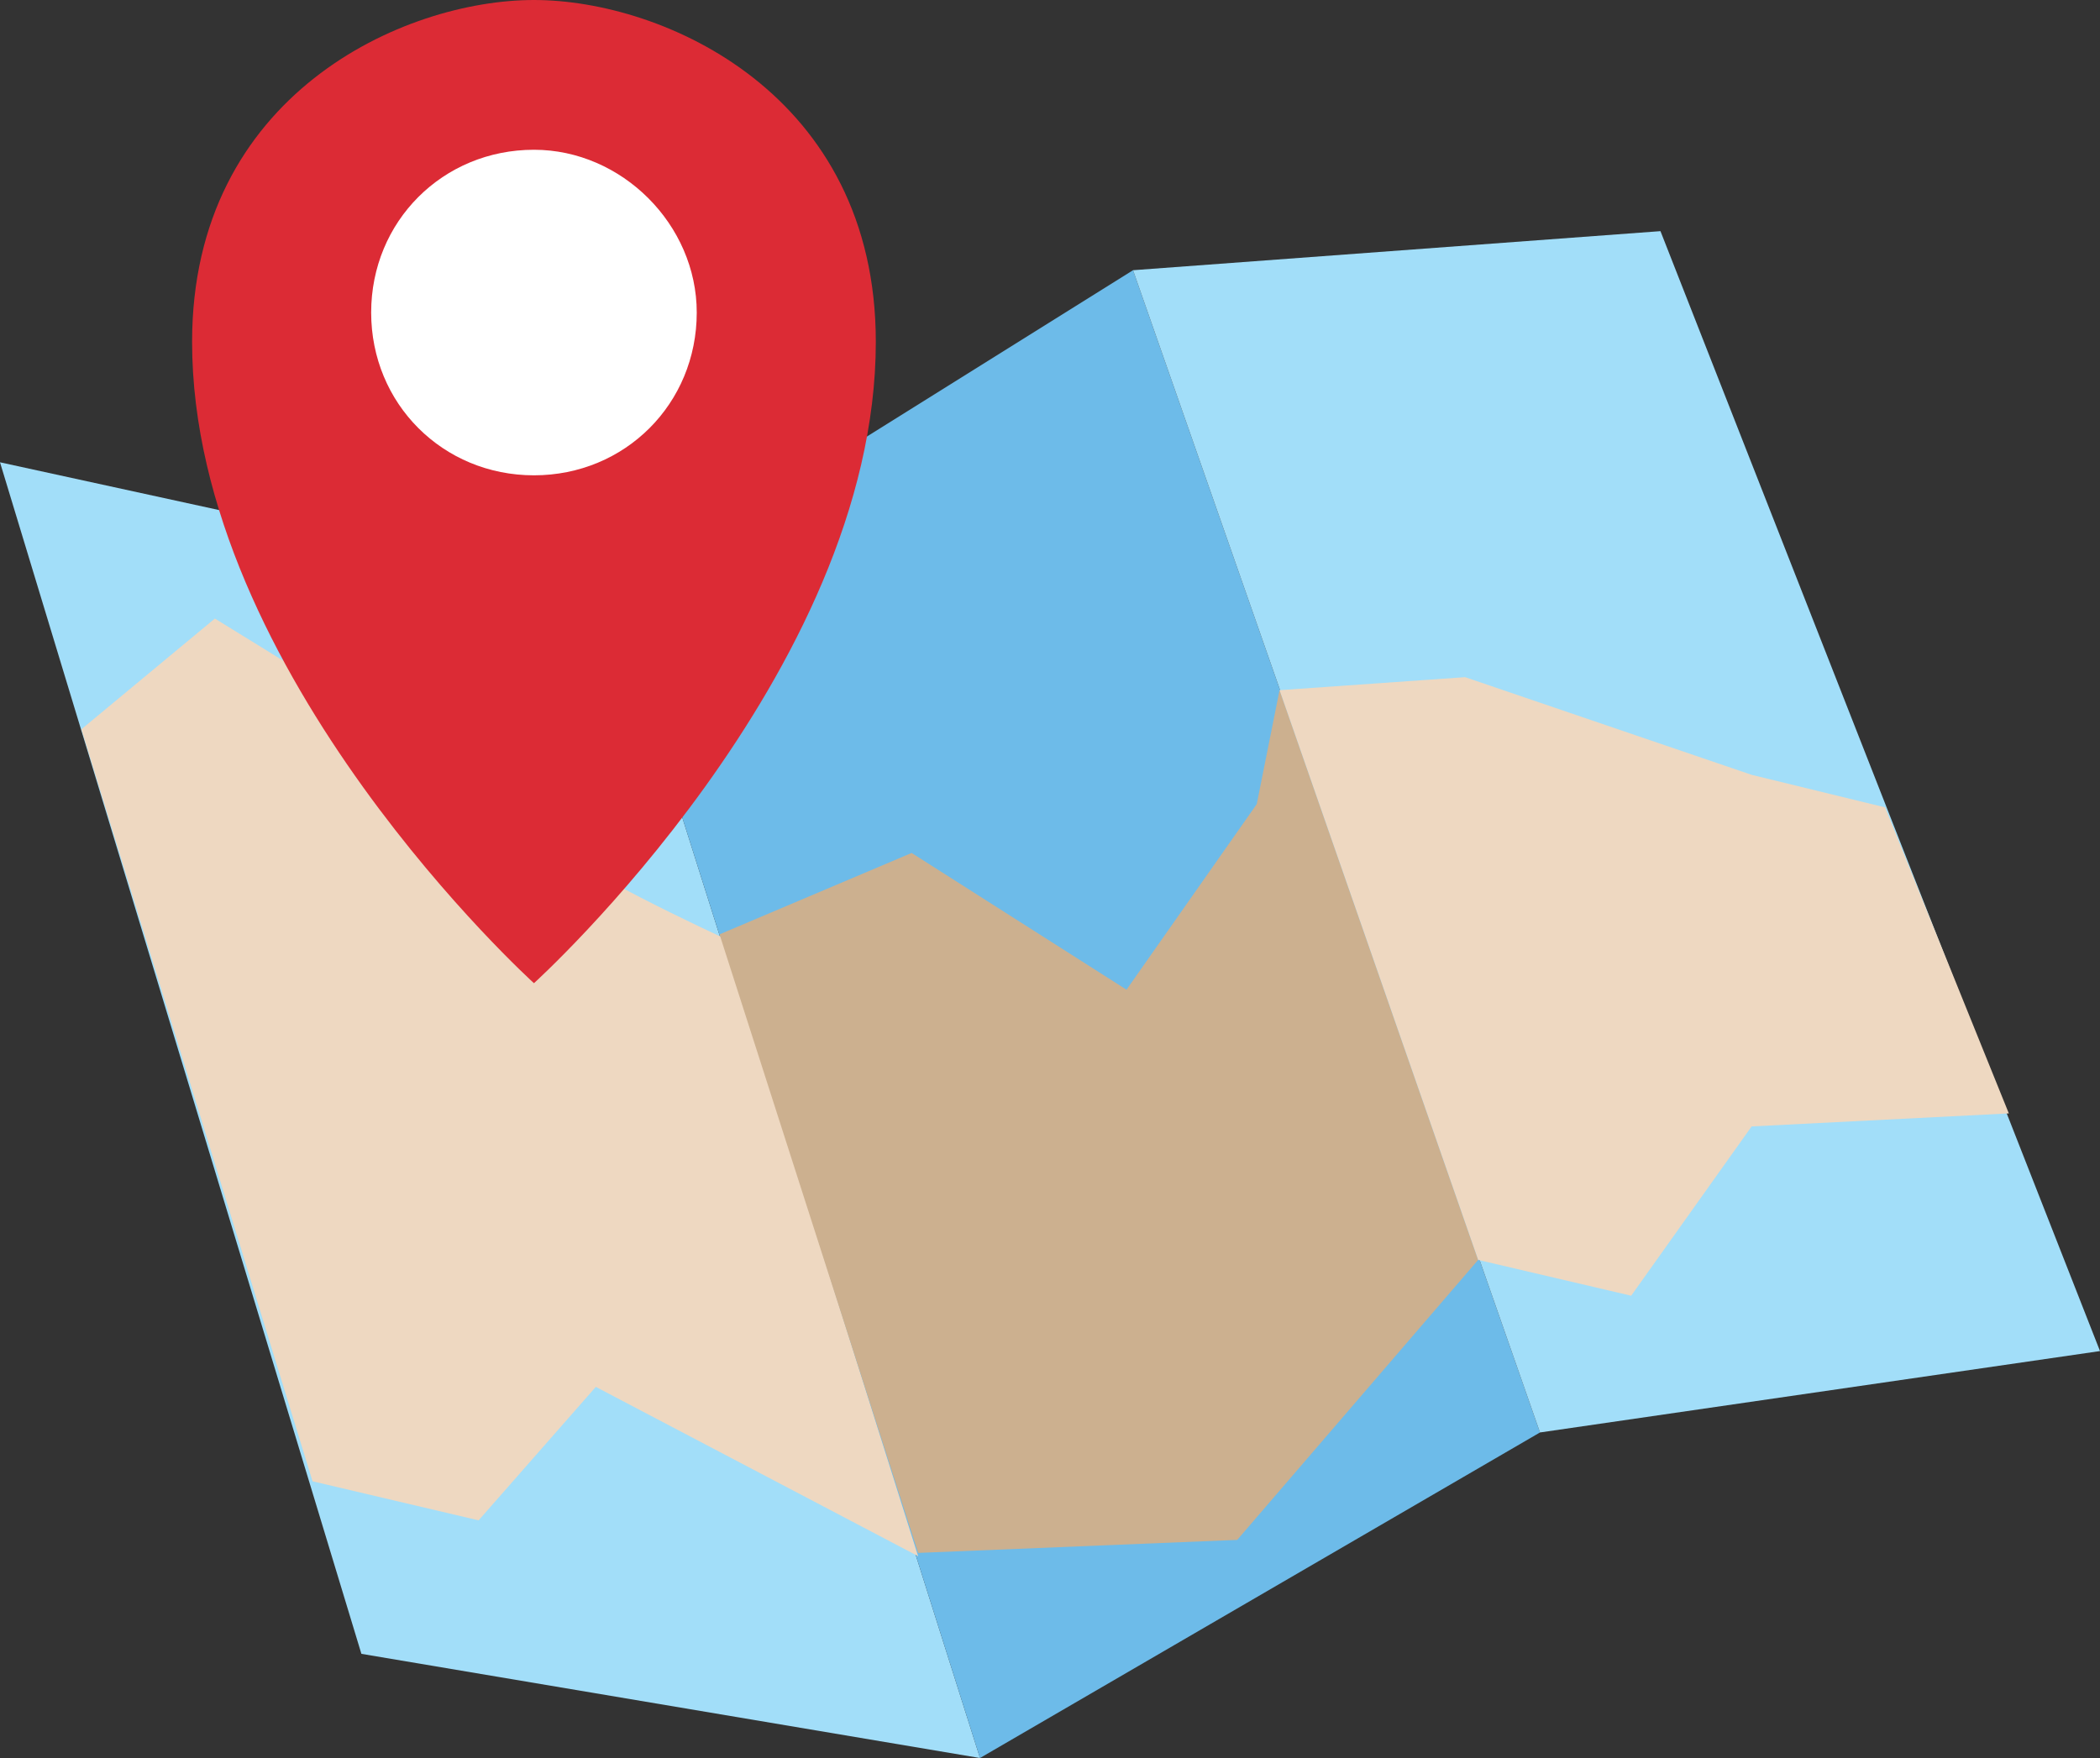
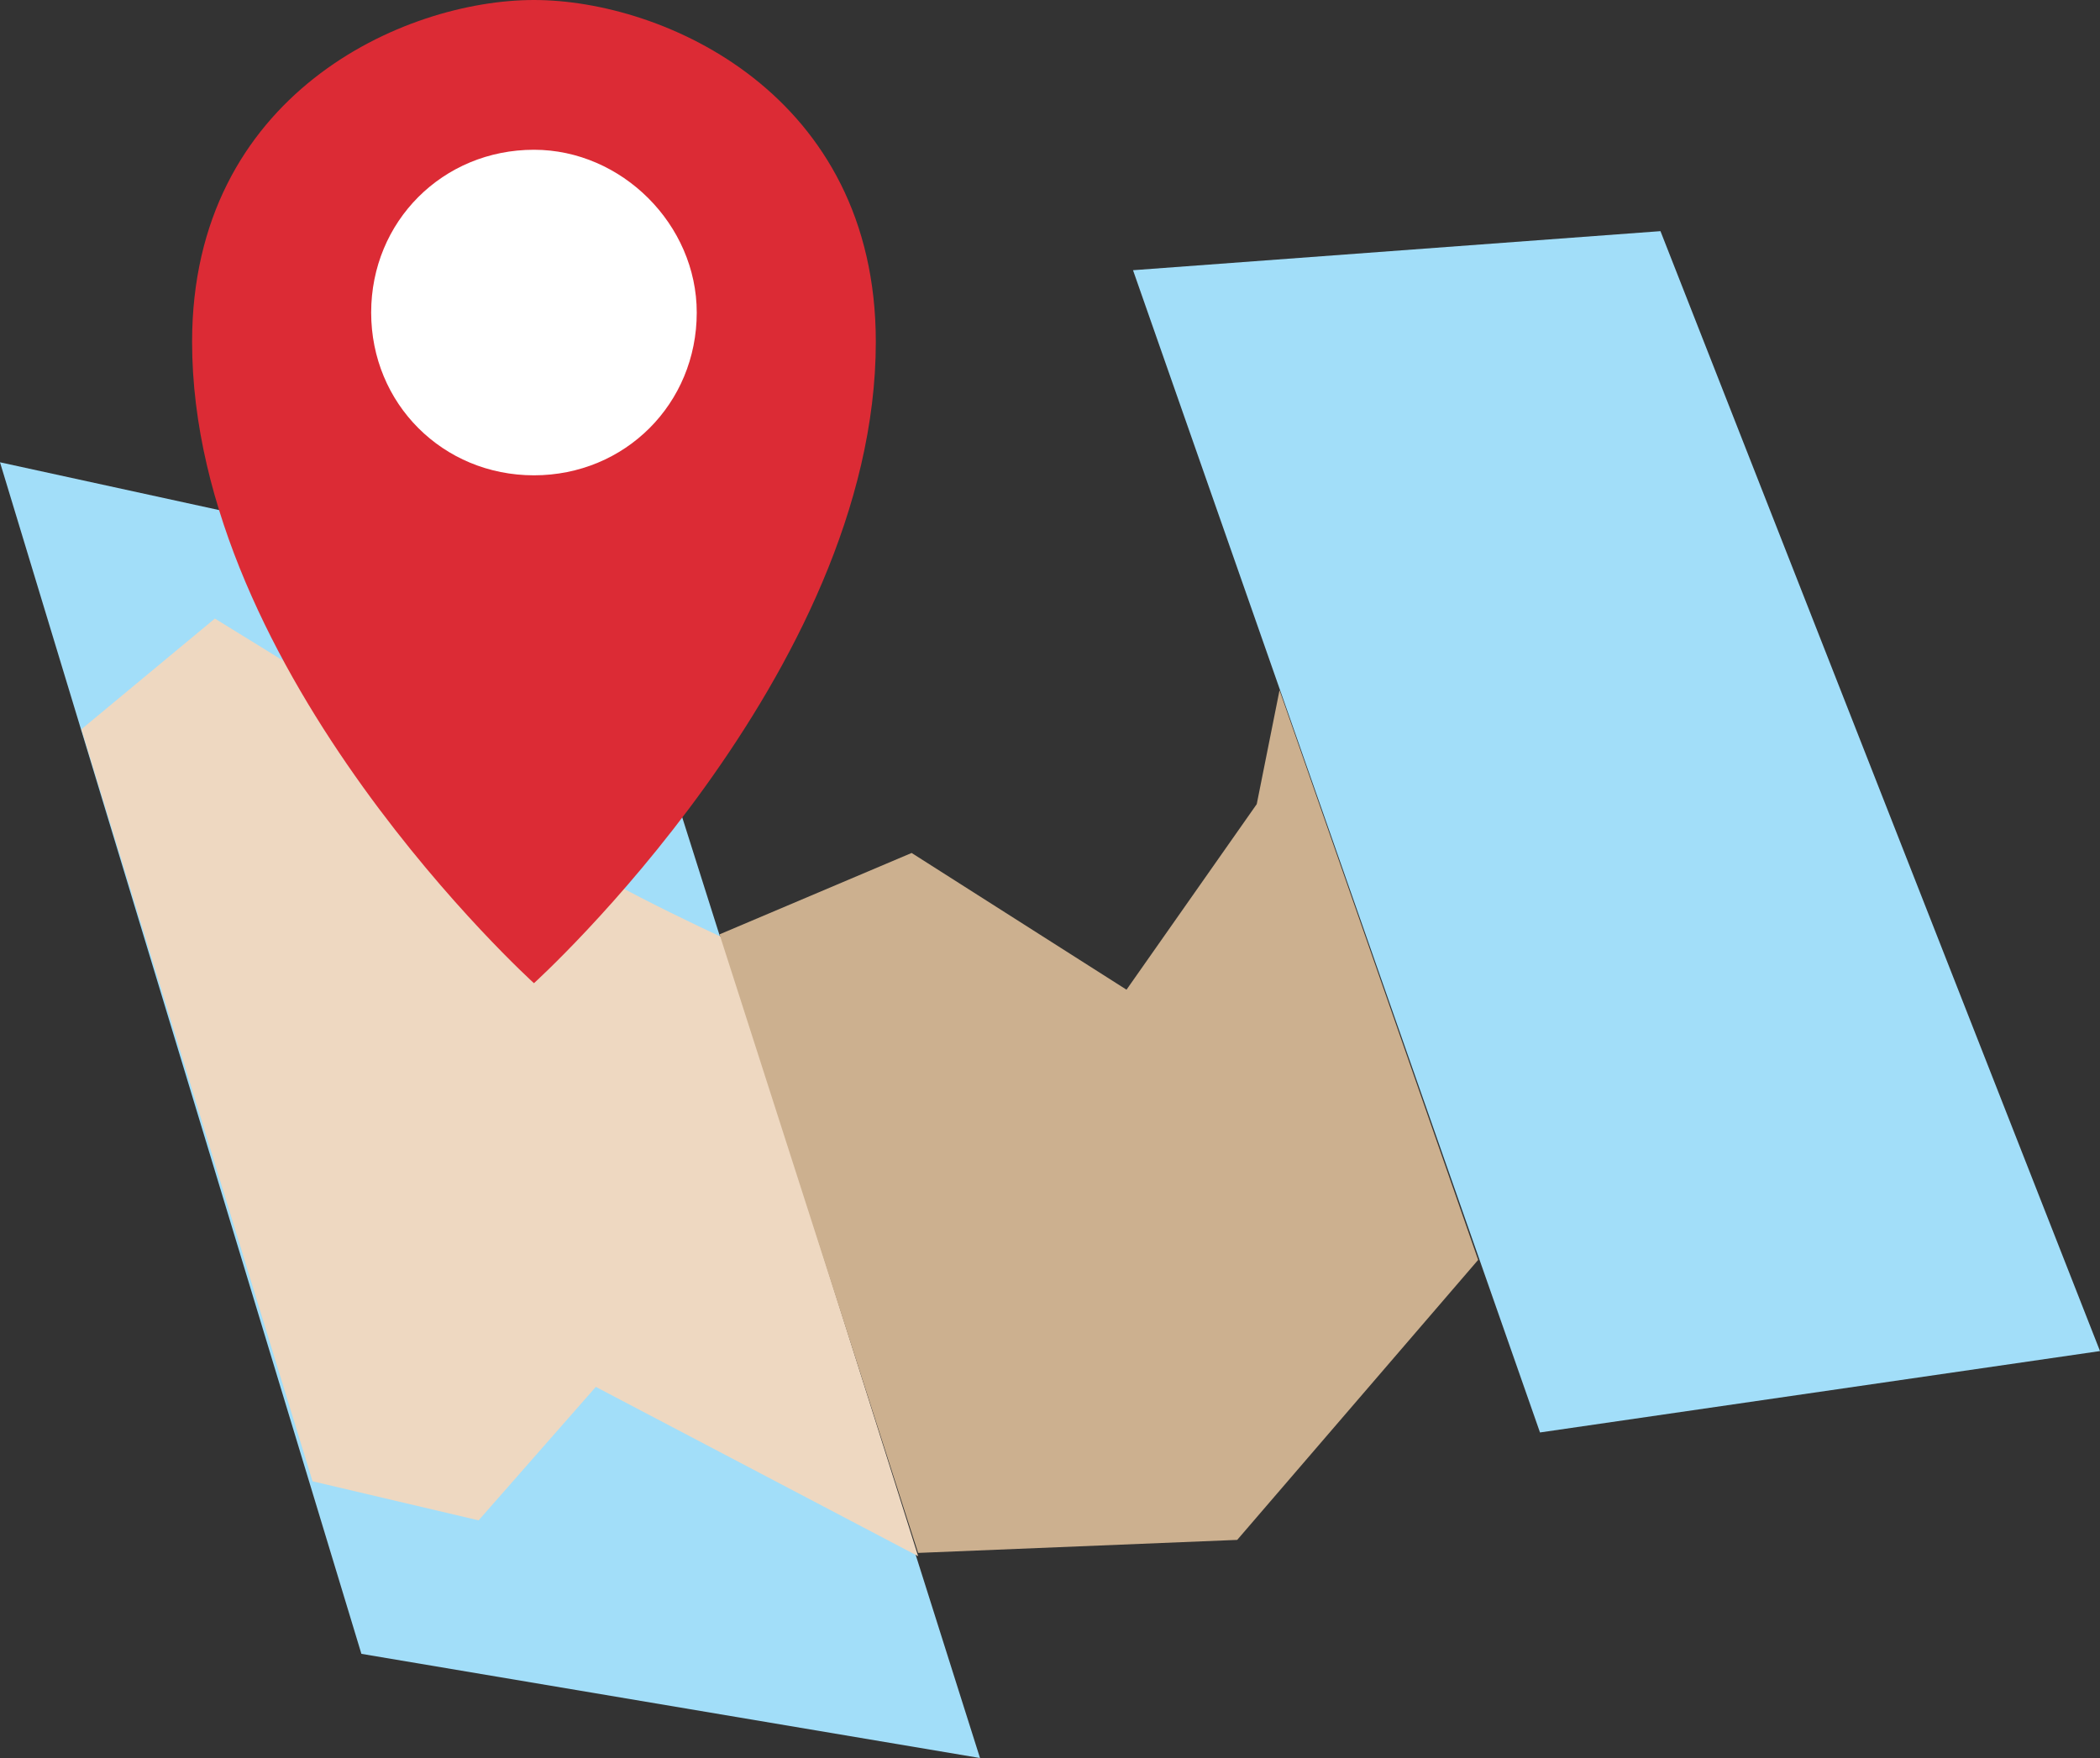
<svg xmlns="http://www.w3.org/2000/svg" version="1.1" id="Layer_1" x="0" y="0" width="64.5" height="54" xml:space="preserve">
  <rect width="100%" height="100%" fill="#333333" stroke="none" />
  <style>.st0{fill:#a2def9}.st2{fill:#eed8c1}</style>
  <path class="st0" d="M0 14.2l11.1 36.6 19 3.2-11.3-35.7z" />
-   <path fill="#6dbbe9" d="M18.8 18.3l16-10L47.3 44 30.1 54z" />
  <path class="st0" d="M34.8 8.3L51 7.1l13.5 34.4L47.3 44z" />
  <path class="st2" d="M2.5 22.4L6.6 19s10.3 6.3 10.5 6.9c.1.6 5.1 2.9 5.1 2.9l6 19-9.9-5.2-3.6 4.1-5.1-1.2-7.1-23.1z" />
  <path fill="#ccb08f" d="M22.1 28.7l5.9-2.5 6.6 4.2 4-5.7.7-3.5 6.1 17.5-7.4 8.6-9.8.4z" />
-   <path class="st2" d="M39.3 21.2l5.7-.4 8.8 3 4.1 1 3.8 9.4-7.9.4-3.7 5.2-4.7-1.1z" />
  <g>
    <path d="M16.4 0c4 0 10.5 2.9 10.5 10.5 0 10.2-10.5 19.7-10.5 19.7S5.9 20.7 5.9 10.5C5.9 2.9 12.4 0 16.4 0" fill="#dc2b35" />
    <path d="M21.4 9.6c0 2.8-2.2 5-5 5s-5-2.2-5-5 2.2-5 5-5c2.7 0 5 2.3 5 5z" fill="#fff" />
  </g>
</svg>